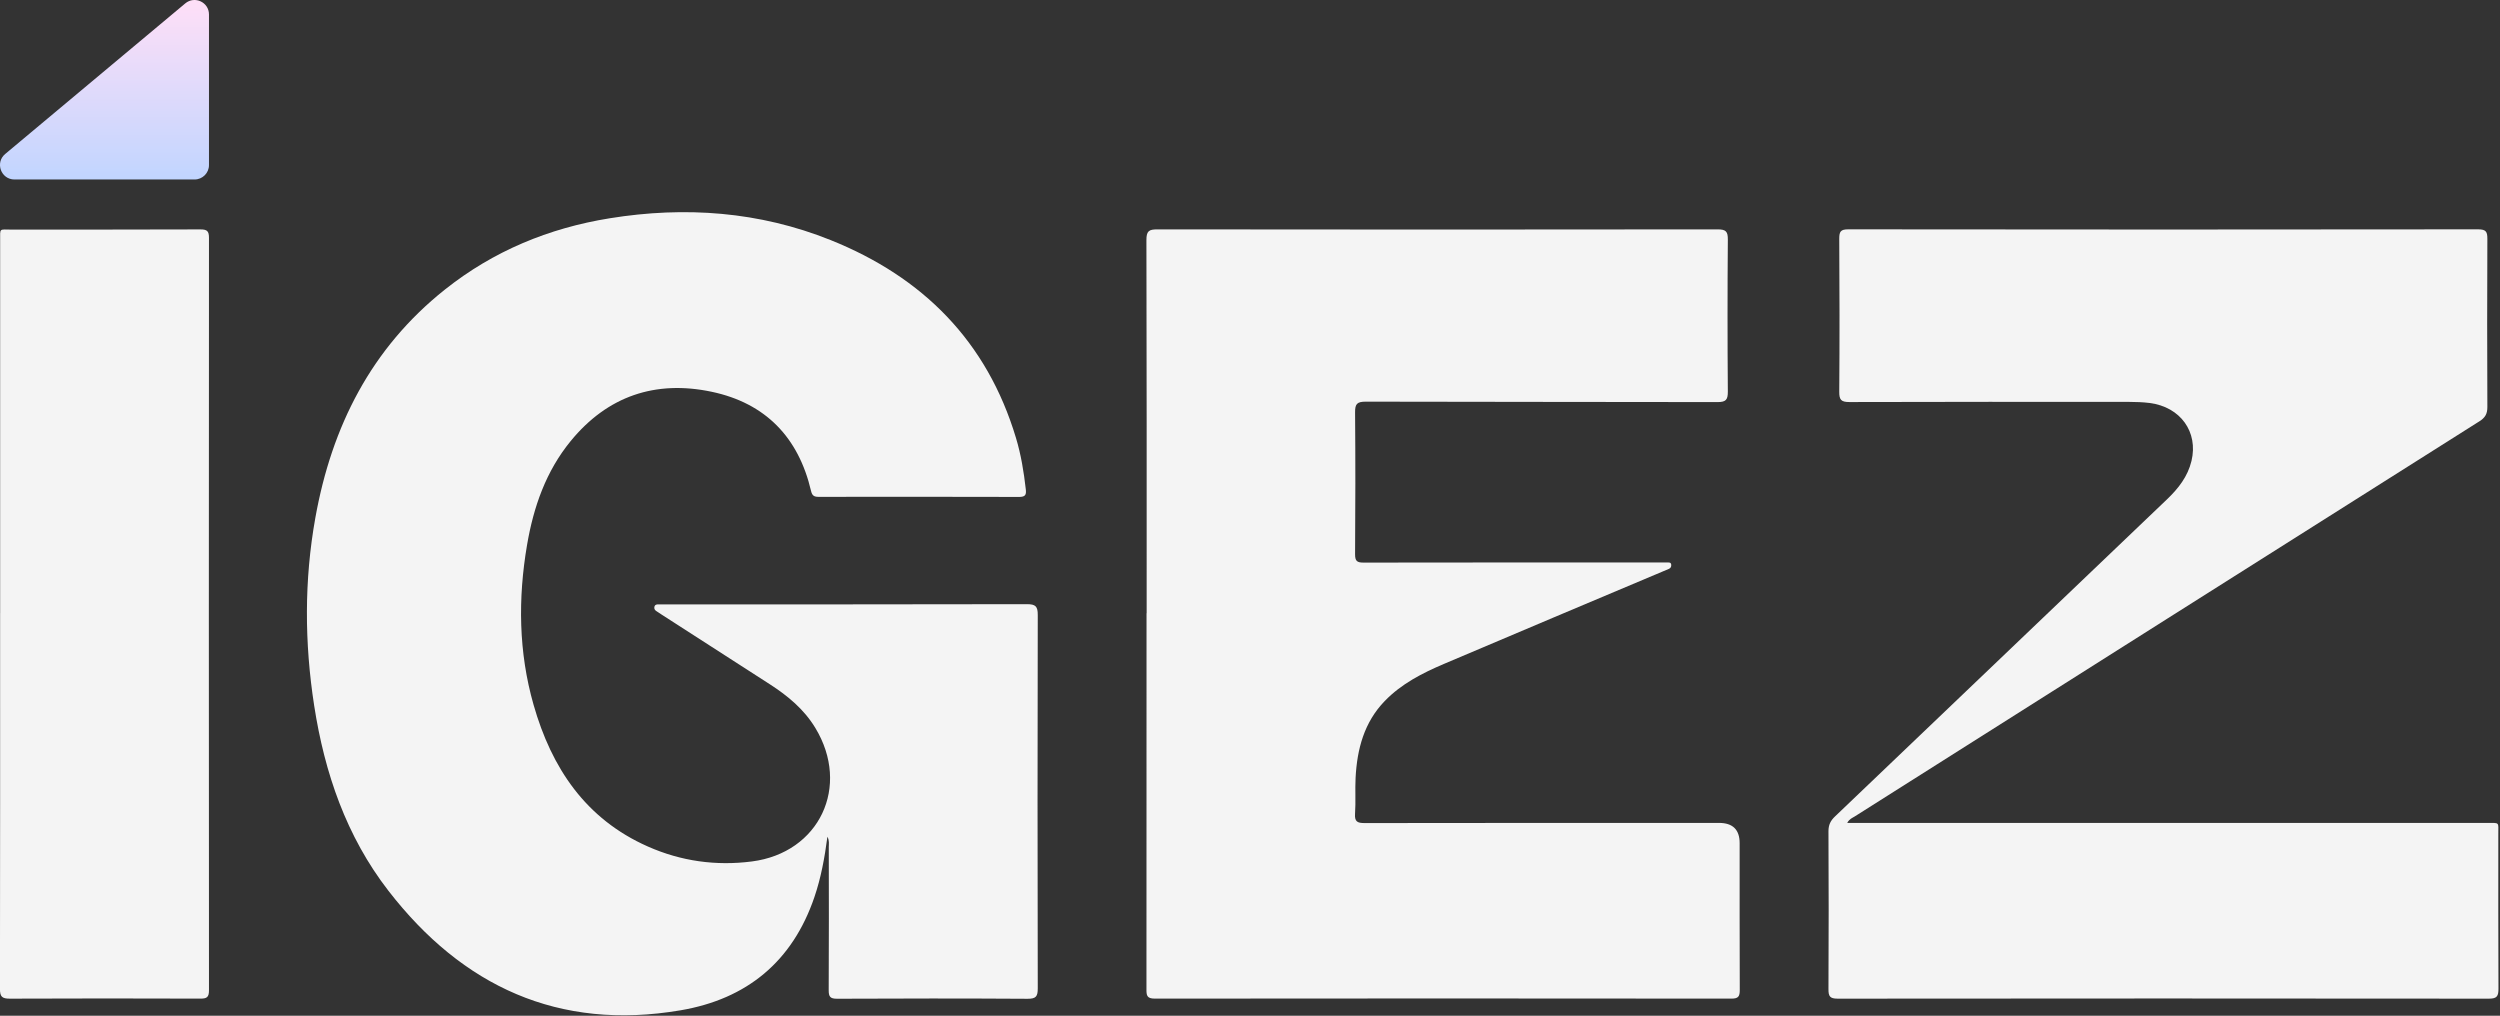
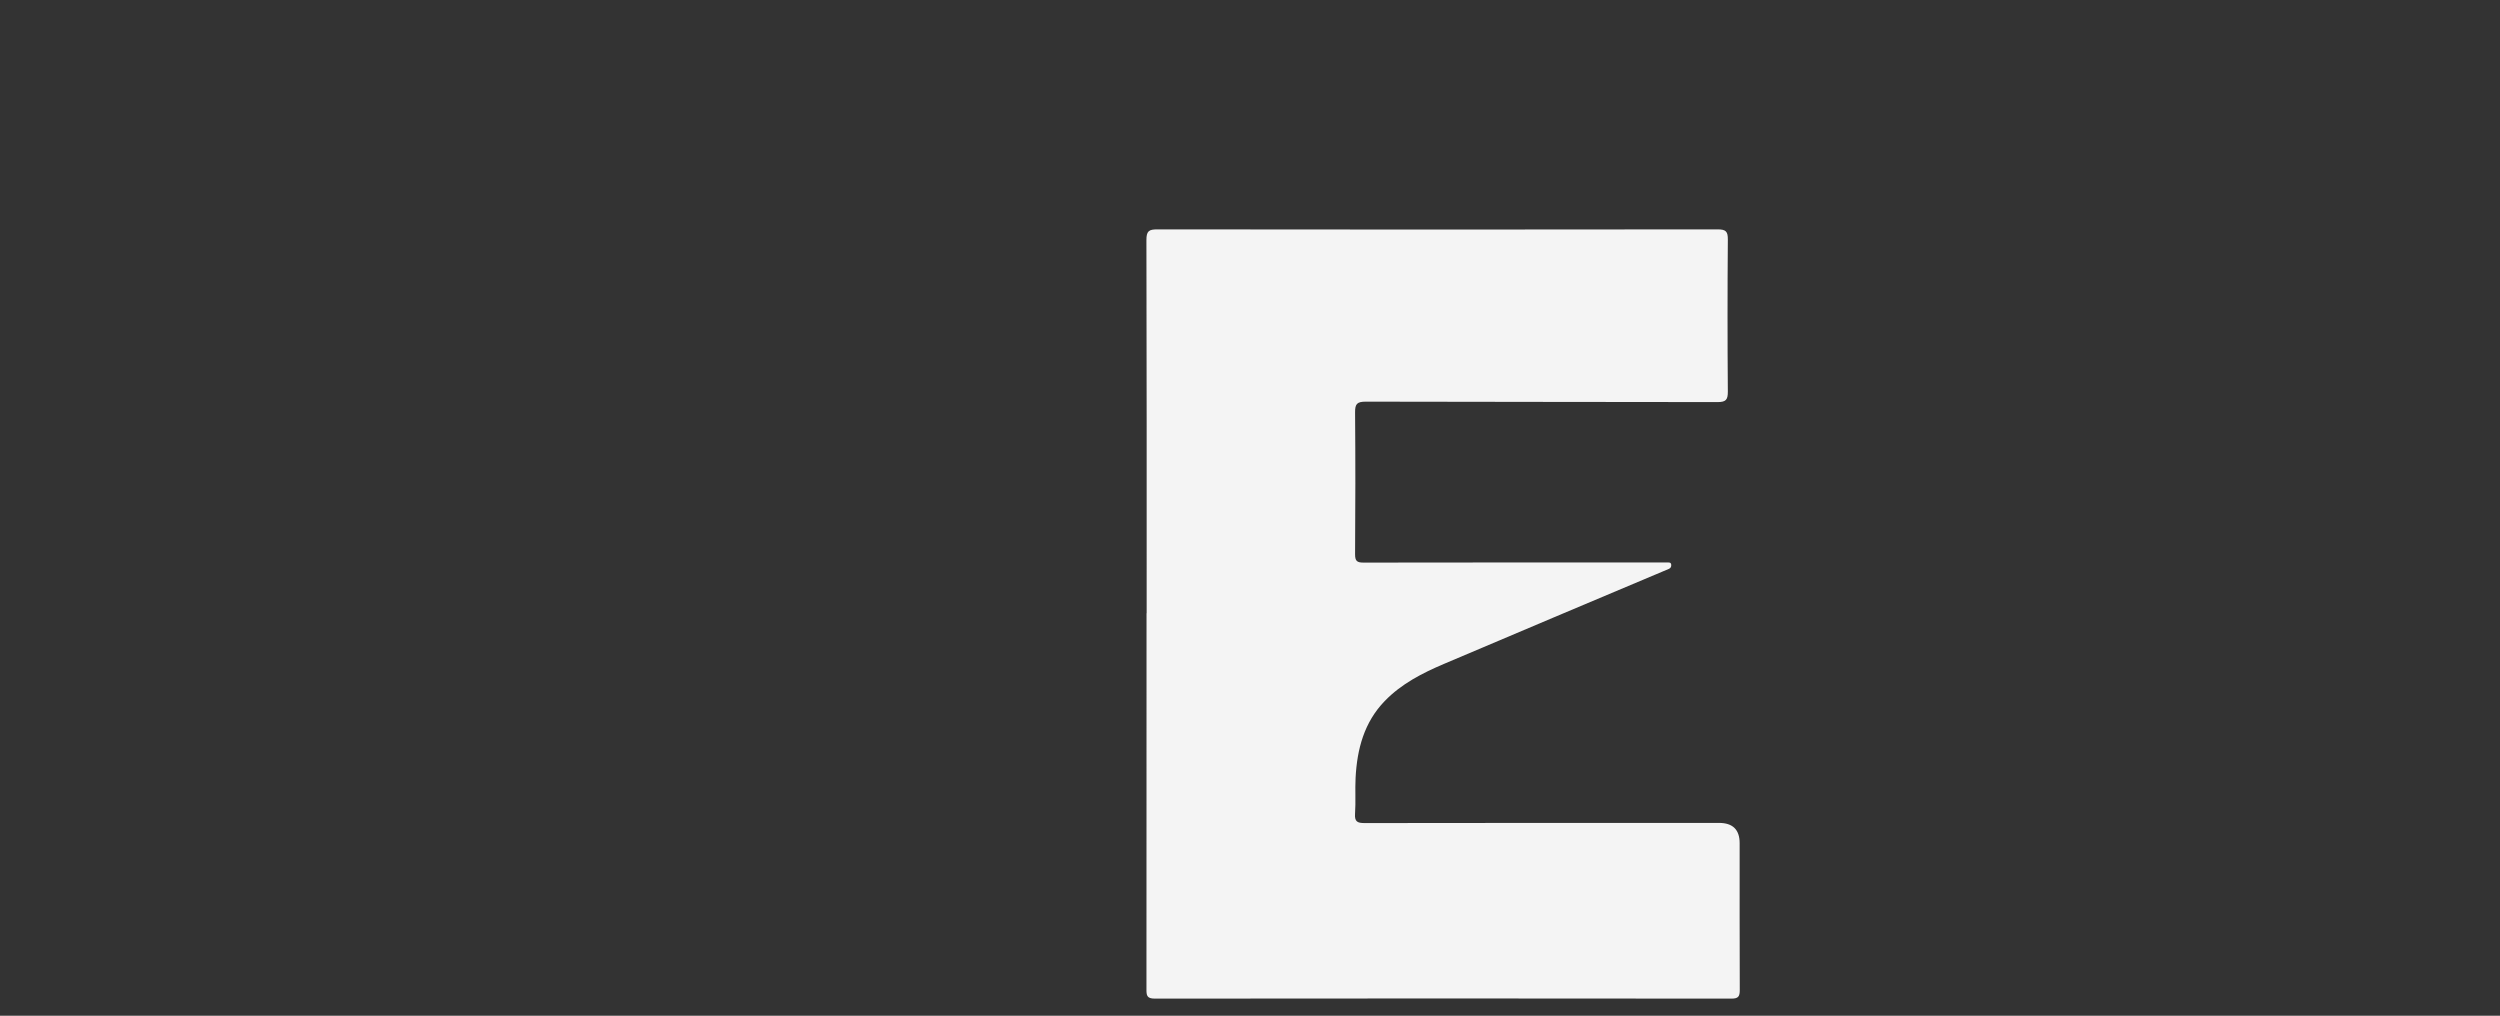
<svg xmlns="http://www.w3.org/2000/svg" width="635" height="258" viewBox="0 0 635 258" fill="none">
  <rect x="0" y="0" width="635" height="258" fill="#333333" stroke="none" />
-   <path d="M210.16 212.55C209.46 217.9 208.53 222.94 206.87 227.83C201.29 244.25 189.69 253.76 172.84 256.62C141.9 261.88 117.45 250.55 98.64 226.23C87.96 212.43 82.45 196.33 79.8 179.23C77.34 163.33 77.25 147.39 80.1 131.51C84.25 108.36 94.26 88.47 112.98 73.57C125.3 63.76 139.42 57.93 154.88 55.44C174.04 52.35 192.88 53.72 210.98 60.98C234.41 70.38 250.69 86.69 258.06 111.24C259.34 115.49 260.05 119.86 260.55 124.27C260.7 125.58 260.51 126.22 258.92 126.22C241.92 126.17 224.92 126.18 207.92 126.2C206.82 126.2 206.29 125.92 206.01 124.72C202.83 111.1 194.45 102.4 180.77 99.51C166.49 96.49 154.31 100.6 144.96 112.02C138.67 119.69 135.51 128.79 133.87 138.42C131.55 152.04 131.71 165.64 135.52 179C140.1 195.07 148.74 208.02 164.57 215.02C172.97 218.74 181.86 219.99 190.98 218.81C208.15 216.6 216.11 199.73 207.08 184.87C204.22 180.15 200.1 176.75 195.55 173.81C186.4 167.89 177.24 162.01 168.08 156.12C167.59 155.8 167.11 155.49 166.63 155.16C166.21 154.88 166.11 154.45 166.25 154.01C166.37 153.63 166.74 153.52 167.13 153.51C167.64 153.51 168.15 153.51 168.66 153.51C199.39 153.51 230.12 153.53 260.84 153.46C263.06 153.46 263.6 154.03 263.59 156.23C263.52 187.83 263.52 219.43 263.59 251.03C263.59 253.08 263.17 253.7 261.01 253.69C244.88 253.59 228.75 253.6 212.63 253.68C210.89 253.68 210.48 253.19 210.49 251.5C210.56 239.37 210.53 227.24 210.51 215.11C210.51 214.36 210.69 213.58 210.19 212.58" fill="#F4F4F4" />
  <path d="M291.25 155.76C291.25 124.16 291.28 92.56 291.19 60.96C291.19 58.68 291.83 58.26 293.96 58.26C341.4 58.32 388.84 58.33 436.28 58.26C438.42 58.26 438.89 58.82 438.87 60.9C438.77 73.76 438.77 86.62 438.87 99.47C438.88 101.55 438.38 102.13 436.25 102.13C406.46 102.06 376.68 102.11 346.89 102.02C344.62 102.02 344.17 102.66 344.19 104.8C344.29 116.79 344.28 128.77 344.19 140.76C344.18 142.49 344.67 142.91 346.36 142.9C371.5 142.85 396.63 142.87 421.77 142.87C422.35 142.87 422.94 142.86 423.51 142.87C423.93 142.88 424.43 142.79 424.49 143.44C424.54 143.93 424.36 144.29 423.91 144.49C423.44 144.7 422.97 144.89 422.51 145.08C403.93 152.92 385.33 160.73 366.77 168.63C361.27 170.97 355.96 173.68 351.73 178.05C346.48 183.48 344.7 190.27 344.32 197.55C344.16 200.59 344.39 203.66 344.18 206.7C344.04 208.72 344.79 209.06 346.63 209.06C376.64 209.01 406.63 209.02 436.64 209.02C440.127 209.02 441.87 210.736 441.87 214.17C441.87 226.59 441.85 239.02 441.9 251.44C441.9 253.08 441.57 253.65 439.78 253.65C390.96 253.6 342.14 253.59 293.32 253.65C291.26 253.65 291.19 252.79 291.2 251.21C291.23 219.39 291.22 187.57 291.22 155.75" fill="#F4F4F4" />
-   <path d="M469.21 209.03H472.09C525.27 209.03 578.44 209.03 631.62 209.03C635.02 209.03 634.56 208.7 634.57 211.88C634.58 224.96 634.54 238.03 634.61 251.11C634.61 252.99 634.27 253.67 632.18 253.66C577.04 253.6 521.9 253.6 466.77 253.66C464.76 253.66 464.42 253.04 464.43 251.22C464.5 237.85 464.5 224.49 464.43 211.12C464.43 209.5 464.97 208.44 466.1 207.37C494.22 180.54 522.31 153.68 550.41 126.84C553.29 124.09 555.69 121.05 556.64 117.07C558.4 109.72 553.83 103.36 546.02 102.36C544.3 102.14 542.54 102.09 540.8 102.08C517.12 102.07 493.43 102.04 469.76 102.12C467.62 102.12 467.15 101.54 467.17 99.47C467.27 86.54 467.25 73.61 467.17 60.68C467.17 58.88 467.45 58.24 469.49 58.25C522.81 58.32 576.13 58.32 629.45 58.25C631.48 58.25 631.8 58.89 631.79 60.7C631.73 74.94 631.72 89.18 631.79 103.41C631.79 105.17 631.19 106.12 629.74 107.03C576.84 140.45 523.96 173.92 471.08 207.39C470.49 207.76 469.76 207.99 469.2 209.01" fill="#F4F4F4" />
-   <path d="M0.04 155.73C0.04 124.2 0.04 92.69 0.04 61.16C0.04 57.8 -0.28 58.32 2.98 58.32C18.96 58.3 34.94 58.34 50.92 58.27C52.63 58.27 53.08 58.72 53.08 60.43C53.04 124.13 53.03 187.83 53.08 251.53C53.08 253.3 52.54 253.66 50.88 253.65C34.76 253.6 18.63 253.58 2.51 253.66C0.54 253.66 -0.02 253.18 -0.01 251.17C0.05 219.36 0.03 187.54 0.03 155.73" fill="#F4F4F4" />
-   <path d="M3.67 45.59H49.42C51.44 45.59 53.08 43.95 53.08 41.93V3.67C53.08 0.56 49.45 -1.14 47.06 0.86L1.32 39.11C-1.31 41.31 0.25 45.59 3.67 45.59Z" fill="url(#paint0_linear_409_5)" />
  <defs>
    <linearGradient id="paint0_linear_409_5" x1="26.539" y1="-0.003" x2="26.539" y2="45.59" gradientUnits="userSpaceOnUse">
      <stop stop-color="#FFDFF7" />
      <stop offset="1" stop-color="#C1D5FF" />
    </linearGradient>
  </defs>
</svg>